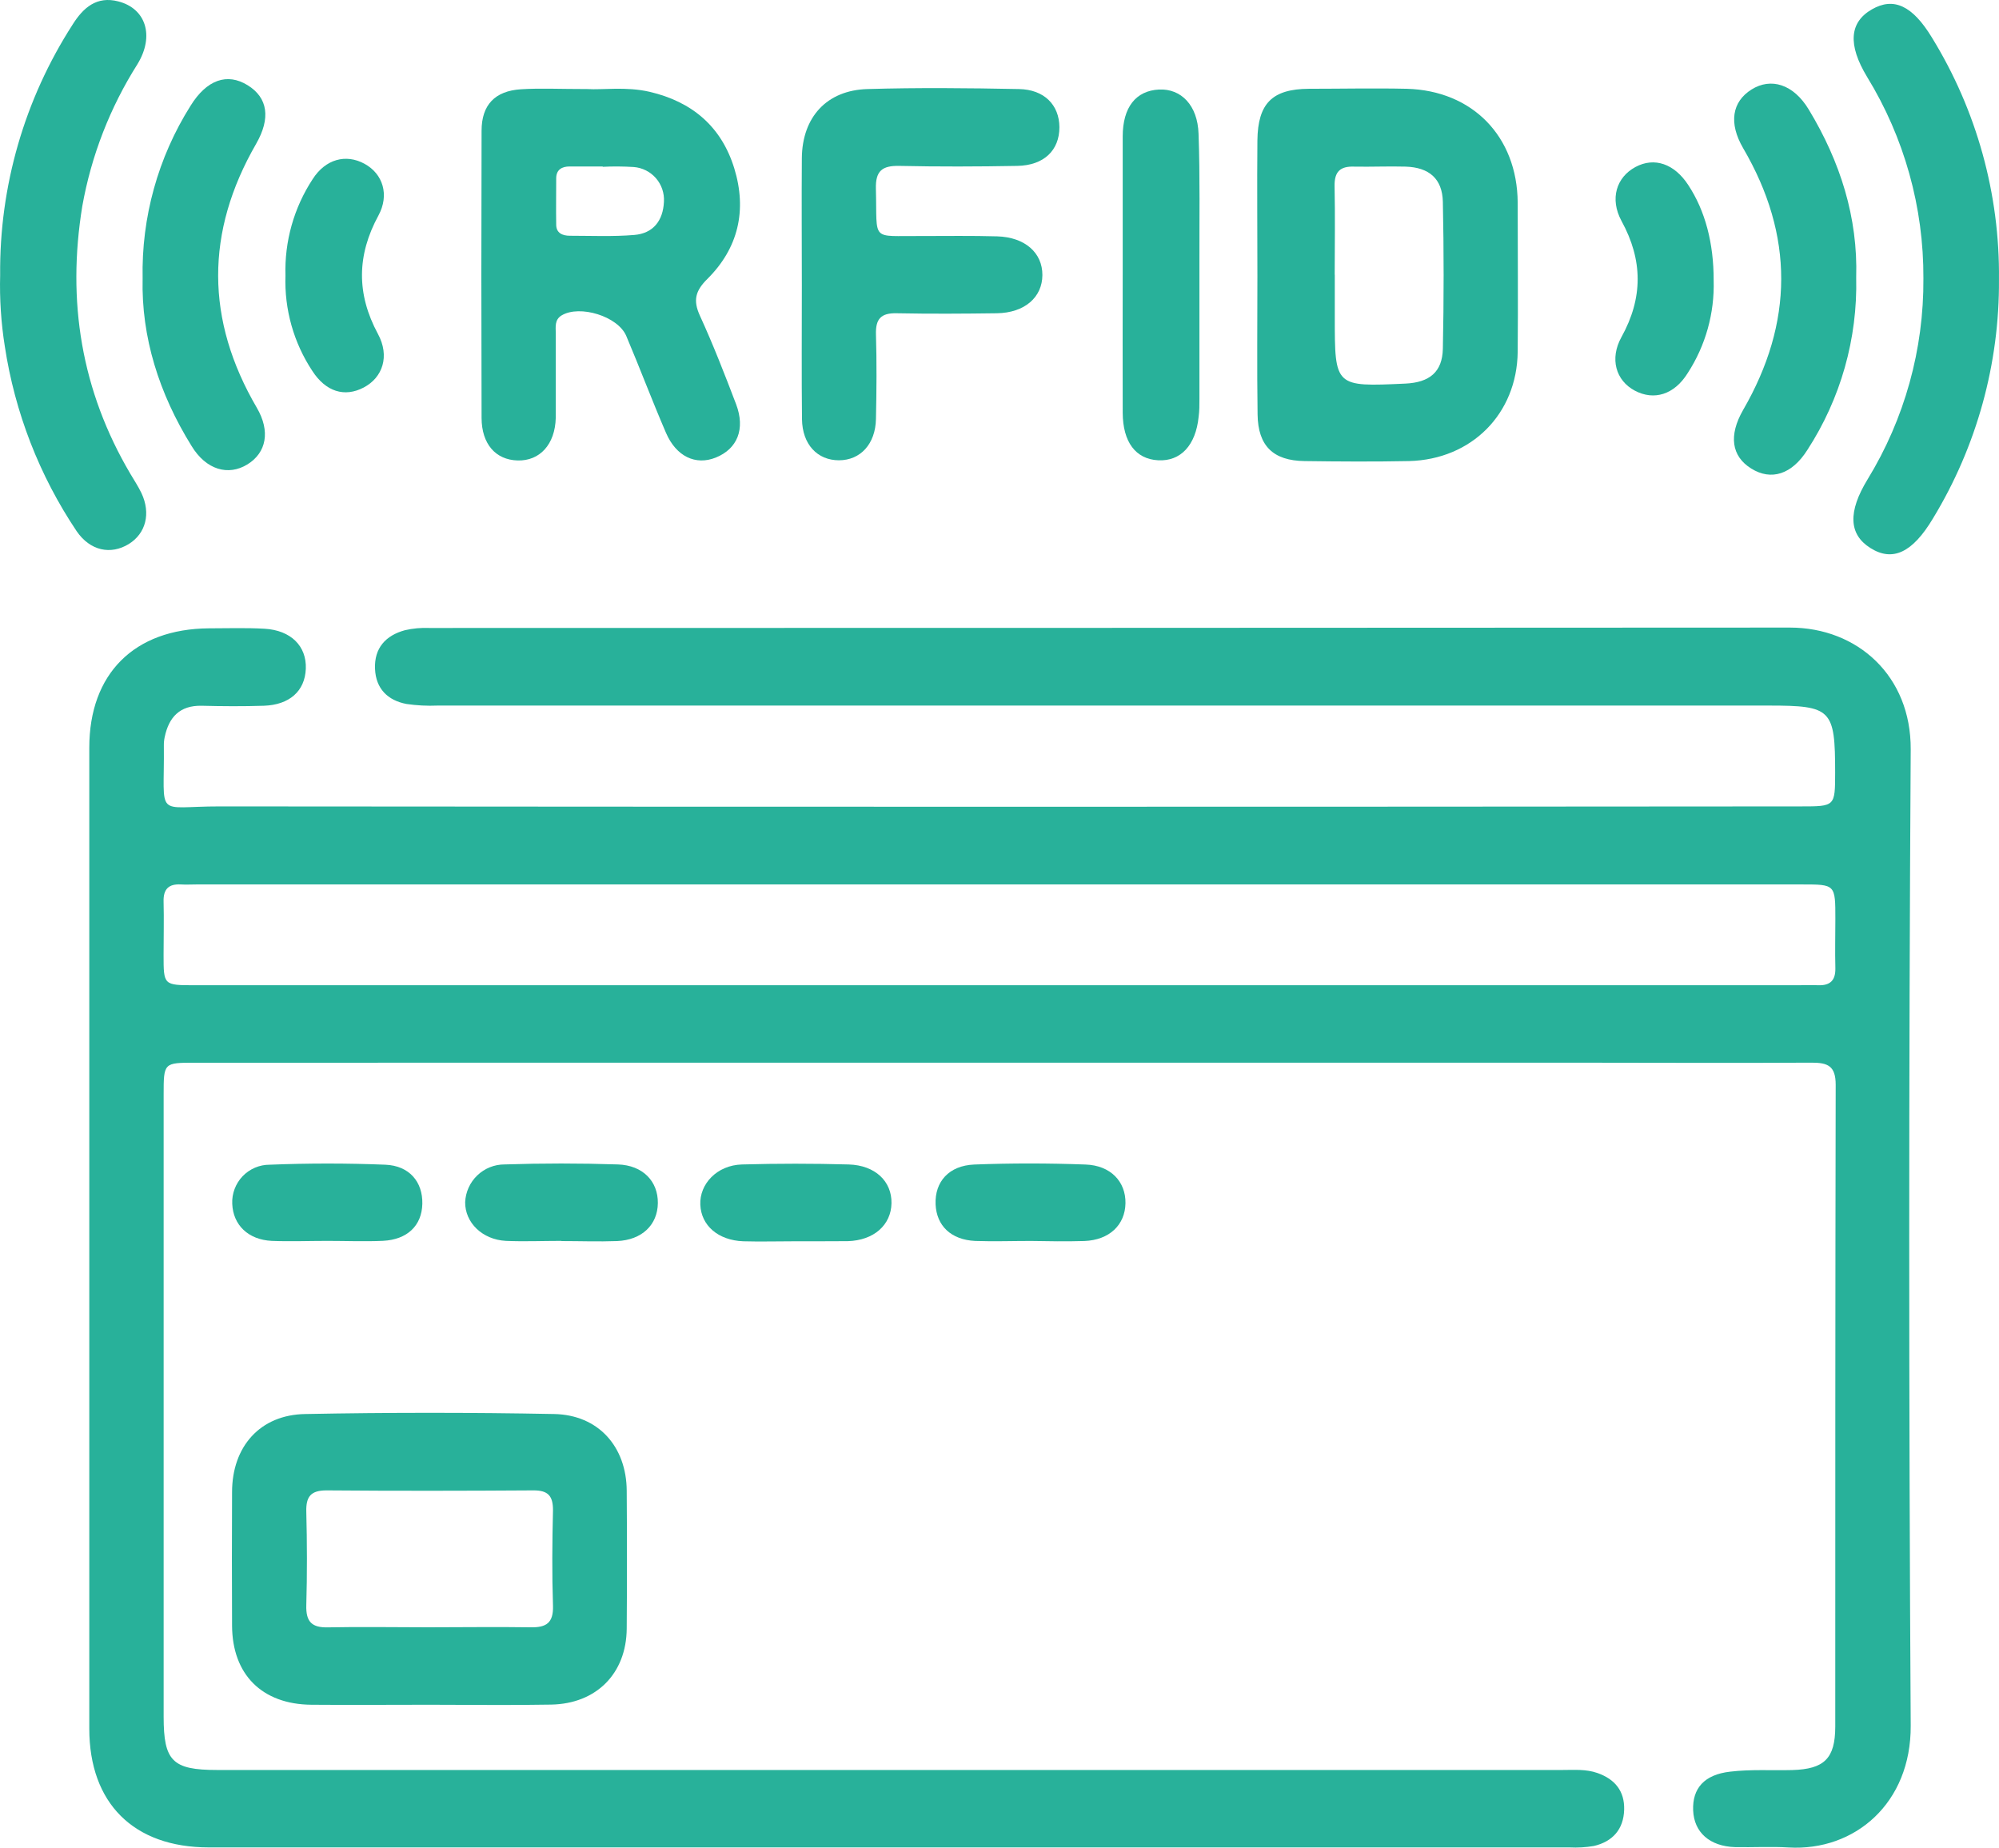
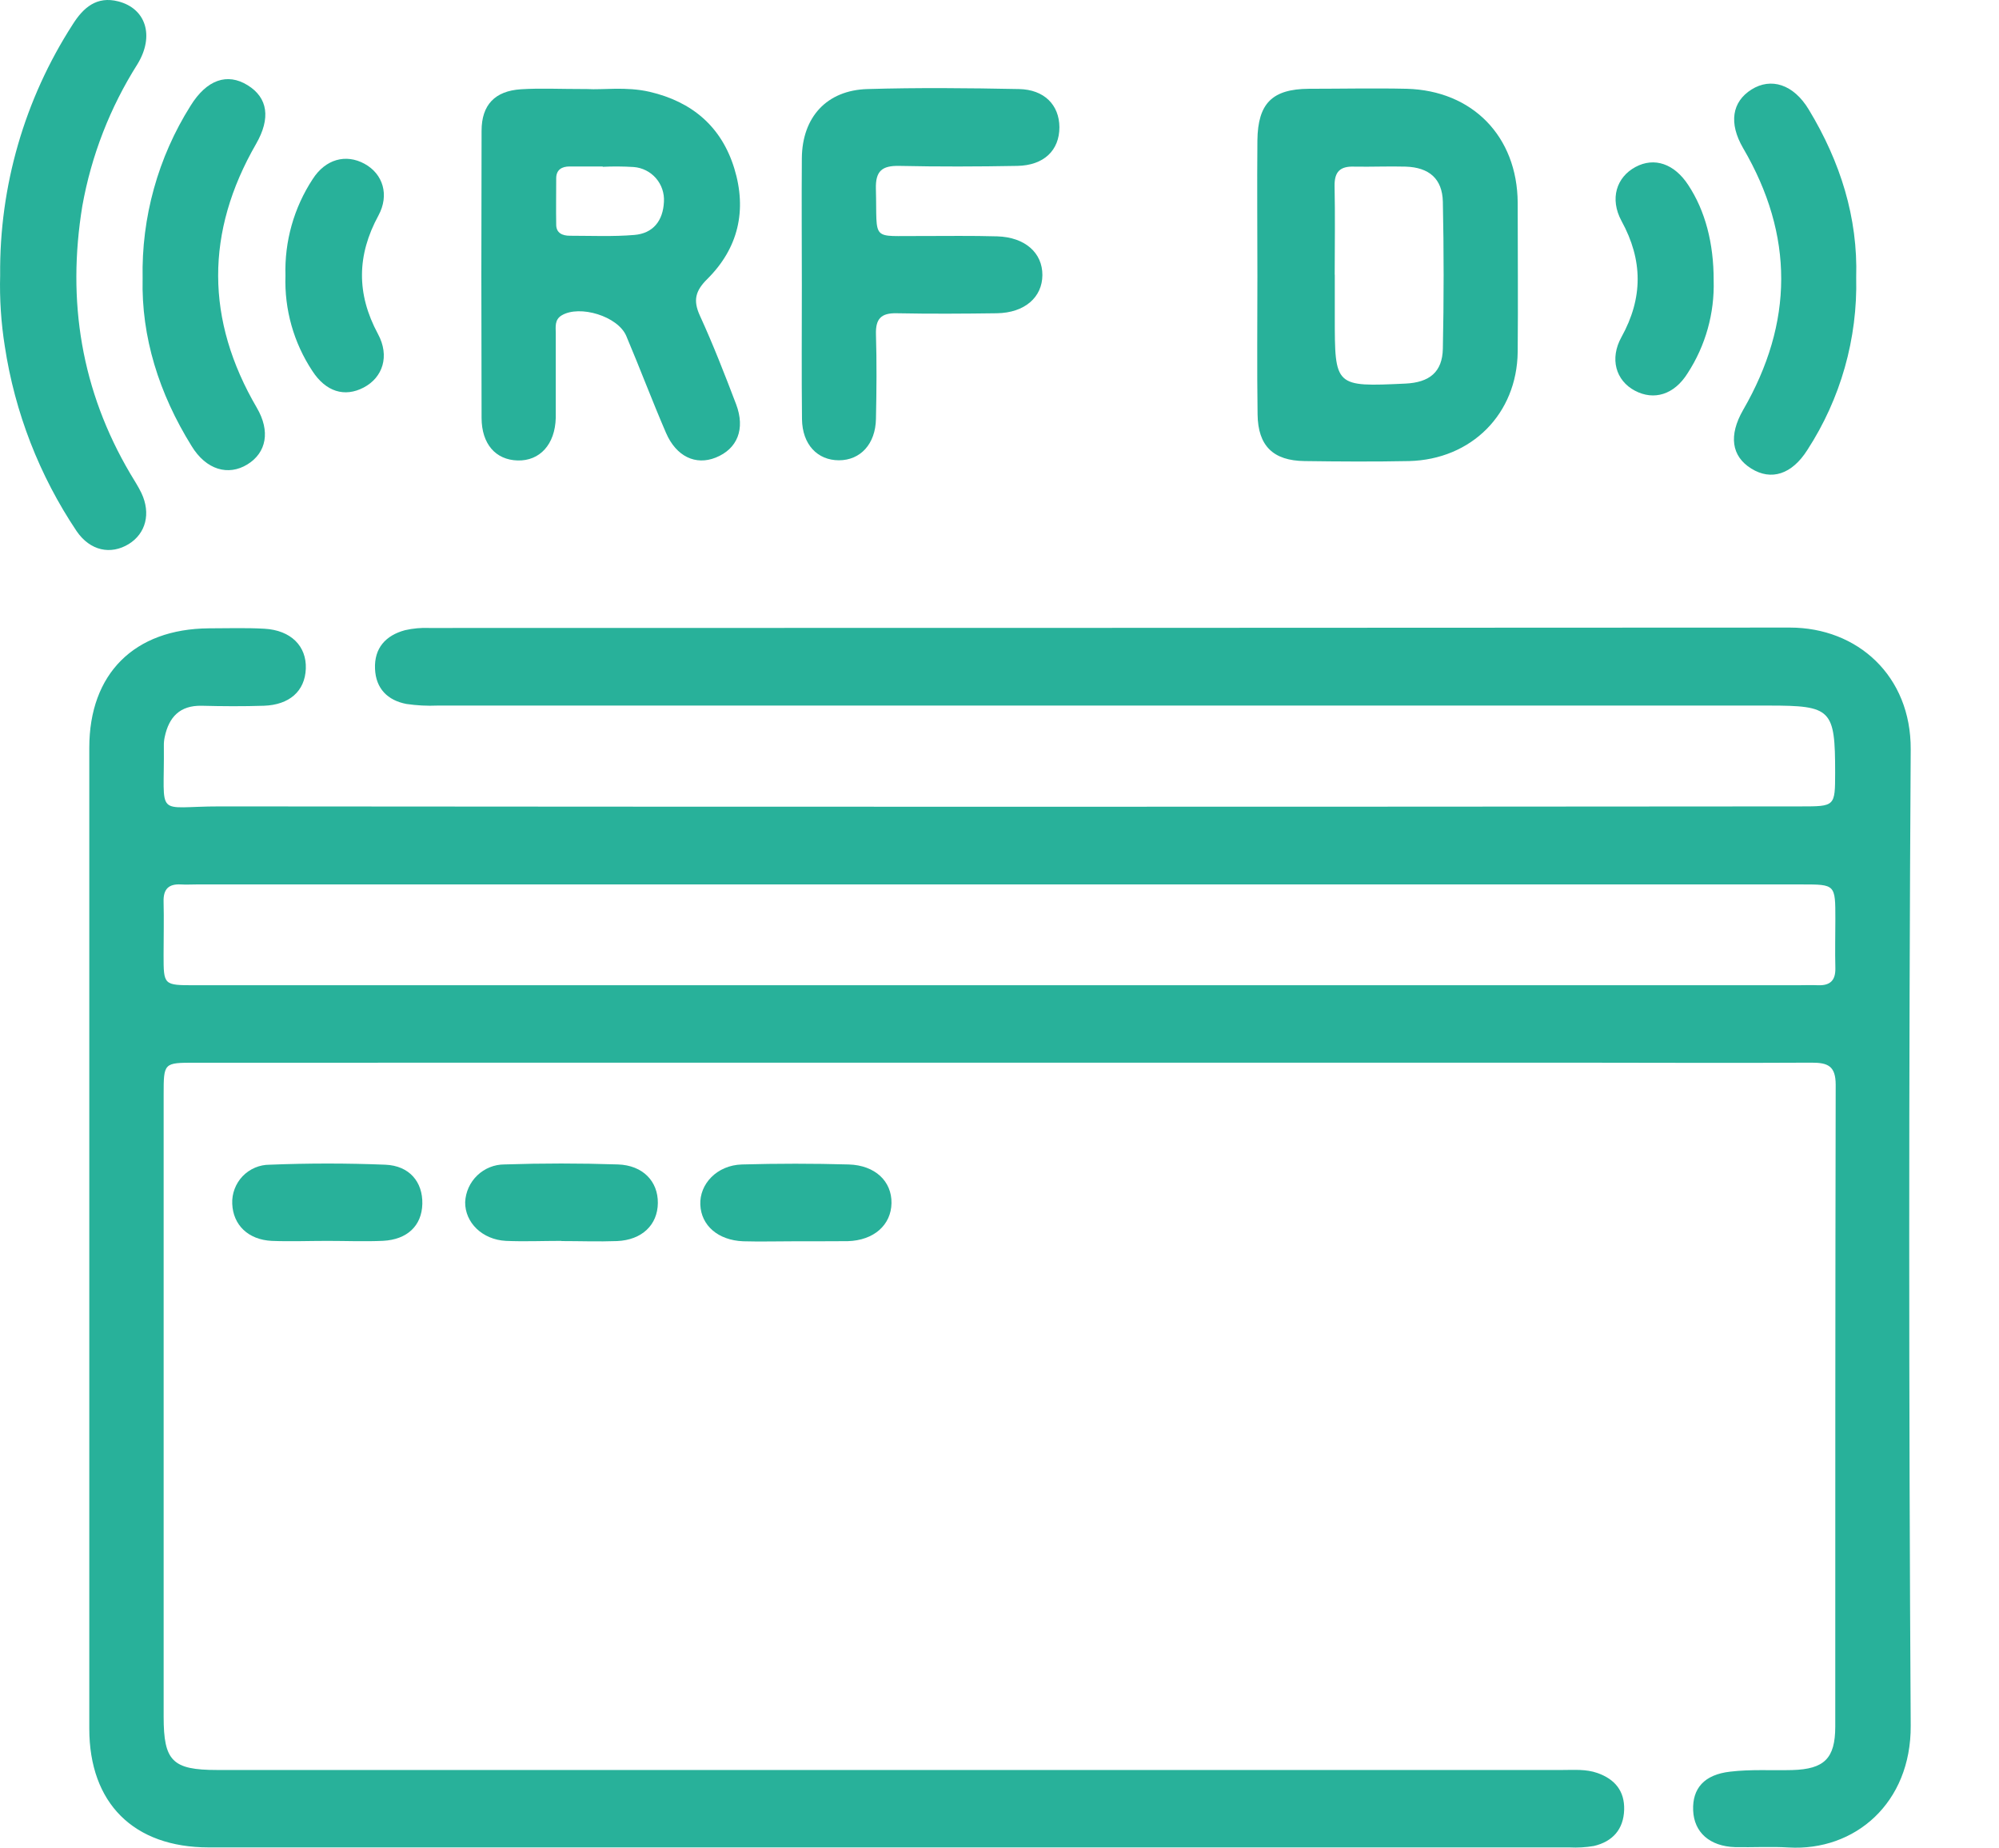
<svg xmlns="http://www.w3.org/2000/svg" width="66" height="61" viewBox="0 0 66 61" fill="none">
  <path d="M6.436 35.085C5.405 35.085 5.403 35.085 5.403 36.142V56.68C5.403 58.141 5.695 58.435 7.169 58.435H51.582C51.972 58.435 52.365 58.401 52.746 58.536C53.319 58.739 53.642 59.131 53.624 59.749C53.604 60.395 53.243 60.799 52.624 60.944C52.359 60.989 52.09 61.005 51.821 60.991H6.894C4.41 60.991 2.948 59.529 2.948 57.069C2.948 46.273 2.948 35.479 2.948 24.686C2.948 22.242 4.432 20.764 6.892 20.744C7.505 20.744 8.118 20.722 8.73 20.757C9.606 20.806 10.126 21.332 10.097 22.078C10.068 22.823 9.549 23.271 8.712 23.3C8.025 23.322 7.339 23.318 6.653 23.3C5.936 23.287 5.576 23.676 5.438 24.332C5.417 24.428 5.408 24.526 5.41 24.624C5.434 27.063 5.082 26.621 7.261 26.623C24.659 26.638 42.057 26.638 59.455 26.623C60.588 26.623 60.588 26.623 60.59 25.512C60.59 23.415 60.473 23.294 58.4 23.294H14.446C14.103 23.309 13.759 23.291 13.42 23.241C12.8 23.123 12.409 22.735 12.382 22.083C12.352 21.398 12.732 20.978 13.373 20.805C13.635 20.745 13.905 20.721 14.174 20.732C29.148 20.732 44.122 20.727 59.095 20.719C61.331 20.719 63.097 22.317 63.085 24.738C63.02 35.483 63.02 46.228 63.085 56.974C63.099 59.531 61.238 61.121 59.053 60.993C58.466 60.958 57.876 60.993 57.289 60.982C56.446 60.955 55.931 60.492 55.902 59.769C55.872 59.045 56.267 58.587 57.123 58.49C57.8 58.408 58.491 58.455 59.176 58.437C60.229 58.406 60.592 58.057 60.594 57.005C60.594 49.939 60.594 42.873 60.608 35.814C60.608 35.191 60.349 35.083 59.816 35.083C57.119 35.099 54.423 35.083 51.728 35.083L6.436 35.085ZM59.364 32.527C59.584 32.527 59.805 32.516 60.024 32.527C60.426 32.542 60.608 32.367 60.597 31.957C60.583 31.409 60.597 30.878 60.597 30.337C60.597 29.201 60.597 29.199 59.502 29.199H6.487C6.315 29.199 6.144 29.21 5.972 29.199C5.571 29.177 5.39 29.352 5.401 29.763C5.416 30.352 5.401 30.94 5.401 31.53C5.401 32.524 5.401 32.527 6.428 32.527H59.364Z" fill="#28B19A" />
-   <path d="M14.17 56.281C12.873 56.281 11.575 56.292 10.277 56.281C8.649 56.265 7.669 55.282 7.662 53.671C7.655 52.2 7.655 50.73 7.662 49.261C7.662 47.756 8.589 46.703 10.086 46.683C12.824 46.63 15.562 46.63 18.298 46.683C19.758 46.712 20.683 47.761 20.692 49.214C20.703 50.732 20.703 52.251 20.692 53.77C20.68 55.248 19.692 56.249 18.198 56.276C16.855 56.301 15.508 56.281 14.17 56.281ZM14.133 53.724C15.259 53.724 16.387 53.707 17.513 53.724C18.032 53.735 18.274 53.585 18.258 53.017C18.223 51.965 18.232 50.909 18.258 49.855C18.258 49.38 18.09 49.203 17.614 49.204C15.336 49.219 13.051 49.223 10.781 49.204C10.259 49.204 10.1 49.411 10.113 49.906C10.139 50.936 10.142 51.967 10.113 52.995C10.097 53.543 10.296 53.74 10.832 53.726C11.922 53.704 13.024 53.724 14.126 53.724H14.133Z" fill="#28B19A" />
  <path d="M41.515 9.118C41.515 7.624 41.501 6.13 41.515 4.635C41.53 3.411 42.006 2.94 43.213 2.931C44.289 2.931 45.366 2.907 46.443 2.931C48.62 2.989 50.093 4.506 50.109 6.687C50.109 8.331 50.124 9.975 50.109 11.619C50.084 13.665 48.585 15.169 46.523 15.222C45.373 15.245 44.222 15.238 43.072 15.222C42.037 15.209 41.535 14.723 41.521 13.684C41.499 12.158 41.515 10.638 41.515 9.118ZM44.07 9.069V10.472C44.07 12.772 44.07 12.772 46.403 12.664C47.198 12.626 47.622 12.282 47.638 11.513C47.672 9.896 47.672 8.279 47.638 6.661C47.62 5.898 47.182 5.525 46.406 5.501C45.842 5.485 45.279 5.512 44.716 5.501C44.249 5.483 44.054 5.666 44.063 6.146C44.083 7.109 44.069 8.097 44.067 9.069H44.07Z" fill="#28B19A" />
  <path d="M19.389 2.94C19.886 2.973 20.667 2.851 21.448 3.031C22.851 3.358 23.82 4.179 24.244 5.56C24.667 6.941 24.379 8.194 23.351 9.213C22.959 9.602 22.877 9.917 23.109 10.423C23.547 11.38 23.93 12.363 24.304 13.346C24.614 14.166 24.344 14.82 23.631 15.107C22.97 15.372 22.326 15.074 21.988 14.288C21.532 13.232 21.127 12.153 20.678 11.093C20.402 10.439 19.139 10.056 18.544 10.412C18.305 10.556 18.349 10.79 18.349 11.002C18.349 11.934 18.349 12.865 18.349 13.797C18.327 14.674 17.82 15.222 17.09 15.202C16.36 15.182 15.904 14.654 15.9 13.802C15.89 10.642 15.89 7.48 15.9 4.317C15.9 3.462 16.342 3.002 17.201 2.947C17.831 2.907 18.47 2.94 19.389 2.94ZM19.9 5.507V5.496C19.535 5.496 19.17 5.496 18.805 5.496C18.557 5.496 18.369 5.598 18.364 5.876C18.364 6.389 18.355 6.904 18.364 7.418C18.364 7.697 18.574 7.783 18.816 7.783C19.526 7.783 20.238 7.816 20.942 7.757C21.563 7.706 21.892 7.29 21.921 6.661C21.938 6.377 21.843 6.097 21.657 5.883C21.47 5.668 21.206 5.536 20.922 5.514C20.582 5.493 20.241 5.49 19.9 5.507Z" fill="#28B19A" />
  <path d="M26.474 9.422C26.474 8.024 26.463 6.625 26.474 5.22C26.487 3.868 27.295 2.978 28.642 2.94C30.306 2.891 31.974 2.907 33.641 2.94C34.477 2.955 34.973 3.464 34.978 4.199C34.978 4.962 34.469 5.461 33.586 5.477C32.286 5.501 30.987 5.505 29.69 5.477C29.124 5.465 28.903 5.644 28.919 6.234C28.967 8.009 28.722 7.776 30.423 7.792C31.255 7.792 32.089 7.779 32.922 7.803C33.847 7.83 34.42 8.351 34.416 9.082C34.413 9.813 33.832 10.329 32.911 10.342C31.816 10.357 30.704 10.364 29.602 10.342C29.091 10.331 28.907 10.525 28.921 11.033C28.949 11.964 28.941 12.896 28.921 13.828C28.907 14.657 28.408 15.196 27.698 15.196C26.989 15.196 26.489 14.674 26.479 13.837C26.463 12.365 26.474 10.894 26.474 9.422Z" fill="#28B19A" />
  <path d="M0.005 9.084C-0.023 6.152 0.809 3.276 2.397 0.812C2.749 0.251 3.193 -0.138 3.905 0.046C4.817 0.28 5.107 1.183 4.541 2.114C3.634 3.545 3.014 5.139 2.717 6.807C2.206 9.94 2.682 12.896 4.306 15.646C4.43 15.856 4.567 16.062 4.671 16.281C4.985 16.95 4.817 17.609 4.253 17.96C3.656 18.326 2.976 18.187 2.53 17.536C1.299 15.7 0.489 13.614 0.158 11.428C0.035 10.653 -0.016 9.868 0.005 9.084Z" fill="#28B19A" />
-   <path d="M65.999 9.224C66.019 12.004 65.266 14.734 63.824 17.109C63.145 18.249 62.484 18.558 61.747 18.088C61.041 17.64 61.006 16.899 61.661 15.826C62.882 13.831 63.52 11.533 63.504 9.193C63.516 6.847 62.873 4.544 61.648 2.544C60.999 1.473 61.063 0.733 61.805 0.308C62.519 -0.102 63.141 0.178 63.787 1.243C65.262 3.641 66.029 6.408 65.999 9.224Z" fill="#28B19A" />
  <path d="M4.709 9.193C4.667 7.179 5.217 5.198 6.29 3.494C6.826 2.628 7.503 2.397 8.177 2.814C8.85 3.23 8.938 3.91 8.456 4.749C6.777 7.661 6.785 10.565 8.48 13.463C8.931 14.235 8.799 14.942 8.17 15.331C7.54 15.72 6.804 15.516 6.323 14.721C5.25 12.993 4.662 11.122 4.709 9.193Z" fill="#28B19A" />
  <path d="M61.285 9.159C61.334 11.177 60.772 13.164 59.672 14.856C59.161 15.664 58.478 15.878 57.822 15.47C57.164 15.063 57.07 14.374 57.551 13.536C59.219 10.653 59.239 7.774 57.551 4.889C57.07 4.062 57.186 3.36 57.827 2.956C58.468 2.553 59.214 2.774 59.723 3.623C60.761 5.34 61.344 7.184 61.285 9.159Z" fill="#28B19A" />
-   <path d="M37.068 8.994C37.068 7.498 37.068 6.002 37.068 4.506C37.068 3.541 37.502 2.995 38.265 2.956C38.995 2.92 39.543 3.475 39.572 4.418C39.623 5.839 39.597 7.262 39.601 8.684C39.601 10.179 39.601 11.675 39.601 13.172C39.601 13.367 39.601 13.565 39.575 13.758C39.48 14.703 38.98 15.236 38.238 15.196C37.495 15.156 37.072 14.595 37.068 13.623C37.062 12.083 37.068 10.538 37.068 8.994Z" fill="#28B19A" />
  <path d="M9.425 9.102C9.39 7.972 9.703 6.859 10.323 5.914C10.746 5.253 11.418 5.072 12.033 5.406C12.648 5.741 12.861 6.438 12.495 7.114C11.781 8.426 11.765 9.701 12.478 11.024C12.874 11.755 12.639 12.463 12.007 12.794C11.376 13.125 10.755 12.931 10.312 12.246C9.697 11.316 9.387 10.217 9.425 9.102Z" fill="#28B19A" />
  <path d="M56.579 9.257C56.611 10.341 56.312 11.41 55.721 12.319C55.278 13.031 54.609 13.232 53.978 12.898C53.347 12.564 53.139 11.842 53.535 11.128C54.25 9.838 54.246 8.587 53.535 7.292C53.142 6.561 53.37 5.852 53.996 5.514C54.622 5.176 55.285 5.408 55.741 6.11C56.3 6.957 56.582 8.03 56.579 9.257Z" fill="#28B19A" />
  <path d="M18.532 40.967C17.92 40.967 17.309 40.993 16.707 40.967C15.922 40.927 15.351 40.362 15.358 39.688C15.373 39.353 15.516 39.036 15.759 38.804C16.001 38.572 16.324 38.442 16.659 38.443C17.904 38.402 19.15 38.402 20.399 38.443C21.229 38.47 21.729 39.005 21.72 39.721C21.711 40.437 21.198 40.938 20.373 40.973C19.762 40.996 19.15 40.973 18.539 40.973L18.532 40.967Z" fill="#28B19A" />
  <path d="M10.81 40.967C10.197 40.967 9.584 40.991 8.973 40.967C8.19 40.929 7.695 40.437 7.668 39.743C7.66 39.576 7.687 39.409 7.746 39.253C7.805 39.096 7.895 38.953 8.01 38.832C8.126 38.712 8.265 38.616 8.419 38.55C8.572 38.485 8.738 38.451 8.905 38.452C10.182 38.401 11.46 38.401 12.725 38.452C13.52 38.486 13.96 39.023 13.944 39.745C13.927 40.467 13.444 40.925 12.646 40.965C12.037 40.993 11.422 40.967 10.81 40.967Z" fill="#28B19A" />
-   <path d="M34.035 40.969C33.423 40.969 32.81 40.991 32.199 40.969C31.4 40.932 30.921 40.468 30.89 39.76C30.861 39.014 31.327 38.481 32.168 38.446C33.391 38.399 34.617 38.401 35.84 38.446C36.67 38.474 37.172 39.013 37.159 39.725C37.146 40.437 36.632 40.938 35.803 40.971C35.21 40.989 34.623 40.98 34.035 40.969Z" fill="#28B19A" />
  <path d="M26.228 40.98C25.664 40.98 25.1 40.996 24.538 40.98C23.706 40.947 23.151 40.458 23.122 39.774C23.092 39.091 23.669 38.468 24.496 38.444C25.671 38.411 26.846 38.411 28.022 38.444C28.899 38.47 29.447 39.005 29.434 39.723C29.421 40.441 28.854 40.951 27.991 40.976C27.403 40.98 26.815 40.98 26.228 40.98Z" fill="#28B19A" />
</svg>